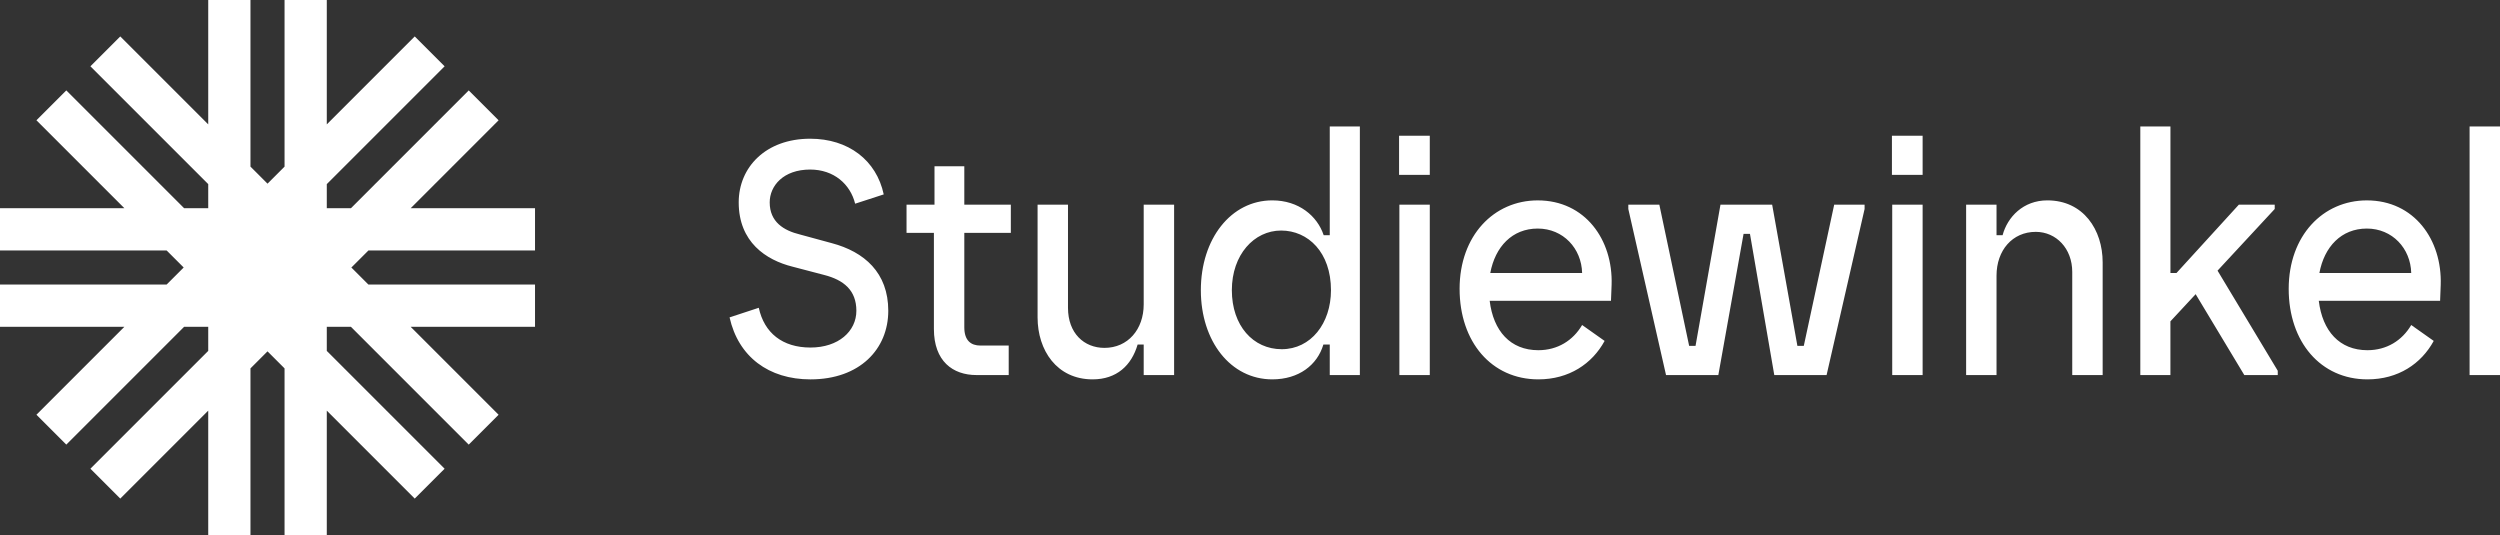
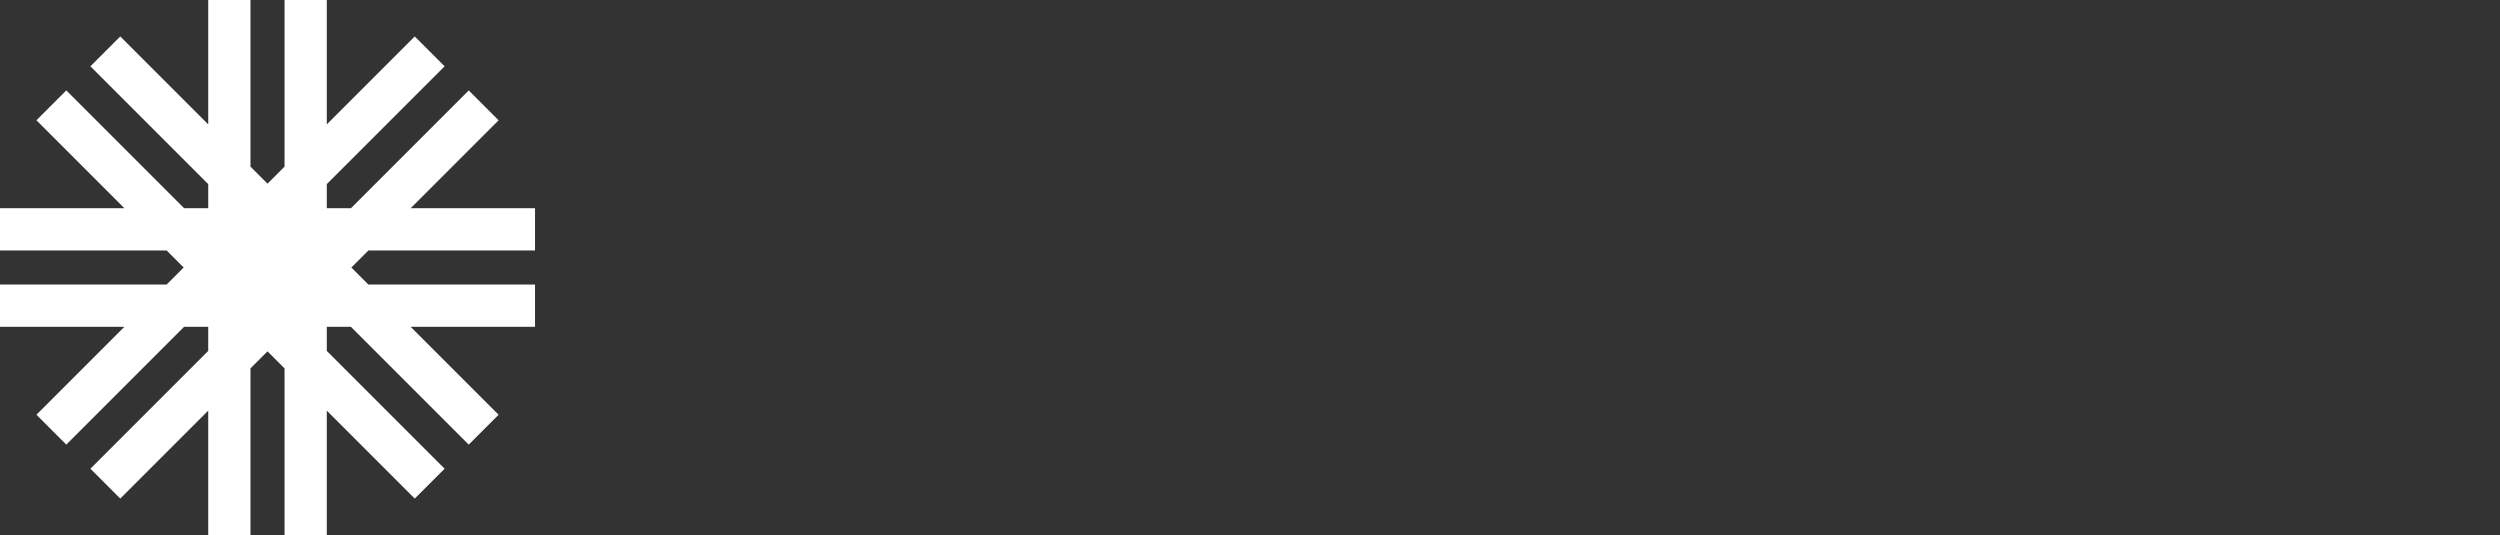
<svg xmlns="http://www.w3.org/2000/svg" width="257px" height="55px" viewBox="0 0 257 55" version="1.1">
  <rect x="0" y="0" width="257" height="55" fill="#333333" stroke="none" />
  <title>studiewinkel</title>
  <g id="web" stroke="none" stroke-width="1" fill="none" fill-rule="evenodd">
    <g id="418" transform="translate(-184, -3788)" fill="#FFFFFF" fill-rule="nonzero">
      <g id="studiewinkel" transform="translate(184, 3788)">
-         <path d="M130.791,20.598 C126.541,20.598 123.447,24.551 123.447,29.833 C123.447,35.08 126.509,38.999 130.791,38.999 C133.511,38.999 135.418,37.533 136.043,35.421 L136.699,35.421 L136.699,38.556 L139.794,38.556 L139.794,13 L136.699,13 L136.699,24.176 L136.074,24.176 C135.418,22.2 133.511,20.598 130.791,20.598 Z M136.824,29.833 C136.824,33.24 134.761,35.898 131.76,35.898 C128.822,35.898 126.634,33.479 126.634,29.833 C126.634,26.187 128.916,23.7 131.698,23.7 C134.48,23.7 136.824,25.949 136.824,29.833 Z M78.002,31.639 L75.001,32.627 L75,32.628 C75.906,36.682 79.031,39 83.314,39 C88.408,39 91.315,35.866 91.315,31.947 C91.315,28.028 88.847,25.881 85.502,24.995 L82.251,24.11 C80.563,23.7 79.125,22.815 79.125,20.804 C79.125,19.1 80.532,17.43 83.282,17.43 C85.721,17.43 87.409,18.929 87.909,20.94 L90.847,19.985 C90.097,16.475 87.222,14.26 83.284,14.26 C78.721,14.26 75.939,17.191 75.939,20.802 C75.939,24.893 78.752,26.733 81.471,27.413 L84.722,28.265 C86.722,28.777 88.035,29.833 88.035,31.946 C88.035,34.058 86.189,35.727 83.315,35.727 C80.44,35.727 78.565,34.229 78.002,31.639 Z M96.005,23.938 L96.005,33.819 C96.005,37.125 97.943,38.556 100.381,38.556 L103.695,38.556 L103.695,35.523 L100.788,35.523 C99.818,35.523 99.131,35.013 99.131,33.65 L99.131,23.938 L103.914,23.938 L103.914,21.041 L99.131,21.041 L99.131,17.089 L96.067,17.089 L96.067,21.041 L93.192,21.041 L93.192,23.938 L96.005,23.938 Z M106.663,32.627 L106.663,21.041 L109.789,21.041 L109.789,31.639 C109.789,34.262 111.446,35.762 113.54,35.762 C115.947,35.762 117.572,33.854 117.572,31.299 L117.572,21.041 L120.698,21.041 L120.698,38.556 L117.572,38.556 L117.572,35.421 L116.947,35.421 C116.322,37.568 114.79,38.999 112.321,38.999 C108.632,38.999 106.663,36 106.663,32.627 Z M143.825,13.953 L146.982,13.953 L146.982,17.974 L143.825,17.974 L143.825,13.953 Z M143.856,21.041 L146.982,21.041 L146.982,38.556 L143.856,38.556 L143.856,21.041 Z M158.078,20.6 C153.579,20.6 150.046,24.211 150.046,29.697 L150.047,29.696 C150.047,35.147 153.327,38.999 158.142,38.999 C161.298,38.999 163.674,37.397 164.955,35.046 L162.642,33.411 C161.704,35.013 160.11,36.001 158.14,36.001 C155.264,36.001 153.514,34.025 153.139,30.924 L165.609,30.924 L165.673,29.289 C165.829,24.655 162.955,20.6 158.078,20.6 Z M158.078,23.496 C160.703,23.496 162.58,25.541 162.642,28.062 L162.64,28.062 L153.201,28.062 C153.702,25.37 155.452,23.496 158.078,23.496 Z M167.391,21.484 L167.391,21.041 L170.58,21.041 L173.645,35.557 L174.301,35.557 L176.864,21.041 L182.178,21.041 L184.772,35.557 L185.429,35.557 L188.555,21.041 L191.68,21.041 L191.68,21.484 L187.773,38.556 L182.396,38.556 L179.896,24.04 L179.239,24.04 L176.644,38.556 L171.268,38.556 L167.391,21.484 Z M197.646,13.953 L194.49,13.953 L194.49,17.974 L197.646,17.974 L197.646,13.953 Z M197.646,21.041 L194.52,21.041 L194.52,38.556 L197.646,38.556 L197.646,21.041 Z M202.118,21.041 L205.243,21.041 L205.243,24.176 L205.868,24.176 C206.368,22.303 207.995,20.598 210.463,20.598 C214.183,20.598 216.153,23.631 216.153,26.97 L216.153,38.556 L213.027,38.556 L213.027,27.958 C213.027,25.539 211.37,23.835 209.275,23.835 C206.869,23.835 205.243,25.743 205.243,28.333 L205.243,38.556 L202.118,38.556 L202.118,21.041 Z M223.121,13 L220.025,13 L220.024,13 L220.024,38.555 L223.118,38.555 L223.118,33.035 L225.713,30.241 L230.714,38.556 L234.153,38.556 L234.153,38.113 L227.964,27.822 L233.841,21.484 L233.841,21.041 L230.152,21.041 L223.746,28.061 L223.121,28.061 L223.121,13 Z M235.278,29.697 C235.278,24.211 238.811,20.6 243.311,20.6 C248.187,20.6 251.061,24.655 250.905,29.289 L250.843,30.924 L238.371,30.924 C238.746,34.025 240.496,36.001 243.372,36.001 C245.342,36.001 246.936,35.013 247.874,33.411 L250.187,35.046 C248.906,37.397 246.53,38.999 243.374,38.999 C238.559,38.999 235.278,35.147 235.278,29.696 L235.278,29.697 Z M247.874,28.062 C247.812,25.541 245.935,23.496 243.311,23.496 C240.684,23.496 238.934,25.37 238.434,28.062 L247.872,28.062 L247.874,28.062 Z M257,13 L253.874,13 L253.874,38.556 L257,38.556 L257,13 Z" id="Shape" />
        <polygon id="Path" points="18.928 21.406 21.406 21.406 21.406 18.927 9.294 6.816 12.364 3.745 21.406 12.786 21.406 0 25.748 0 25.748 17.128 27.501 18.881 29.252 17.129 29.252 0 33.594 0 33.594 12.787 42.636 3.745 45.707 6.816 33.594 18.928 33.594 21.406 36.074 21.406 48.185 9.294 51.256 12.365 42.215 21.406 55 21.406 55 25.748 37.873 25.748 36.119 27.501 37.871 29.252 55 29.252 55 33.594 42.213 33.594 51.255 42.636 48.184 45.707 36.072 33.594 33.594 33.594 33.594 36.074 45.706 48.185 42.635 51.255 33.594 42.214 33.594 55 29.252 55 29.252 37.873 27.499 36.119 25.748 37.871 25.748 55 21.406 55 21.406 42.213 12.364 51.255 9.294 48.184 21.406 36.072 21.406 33.594 18.926 33.594 6.815 45.706 3.745 42.635 12.785 33.594 0 33.594 0 29.252 17.128 29.252 18.881 27.499 17.129 25.748 0 25.748 0 21.406 12.787 21.406 3.745 12.364 6.816 9.293" />
      </g>
    </g>
  </g>
</svg>